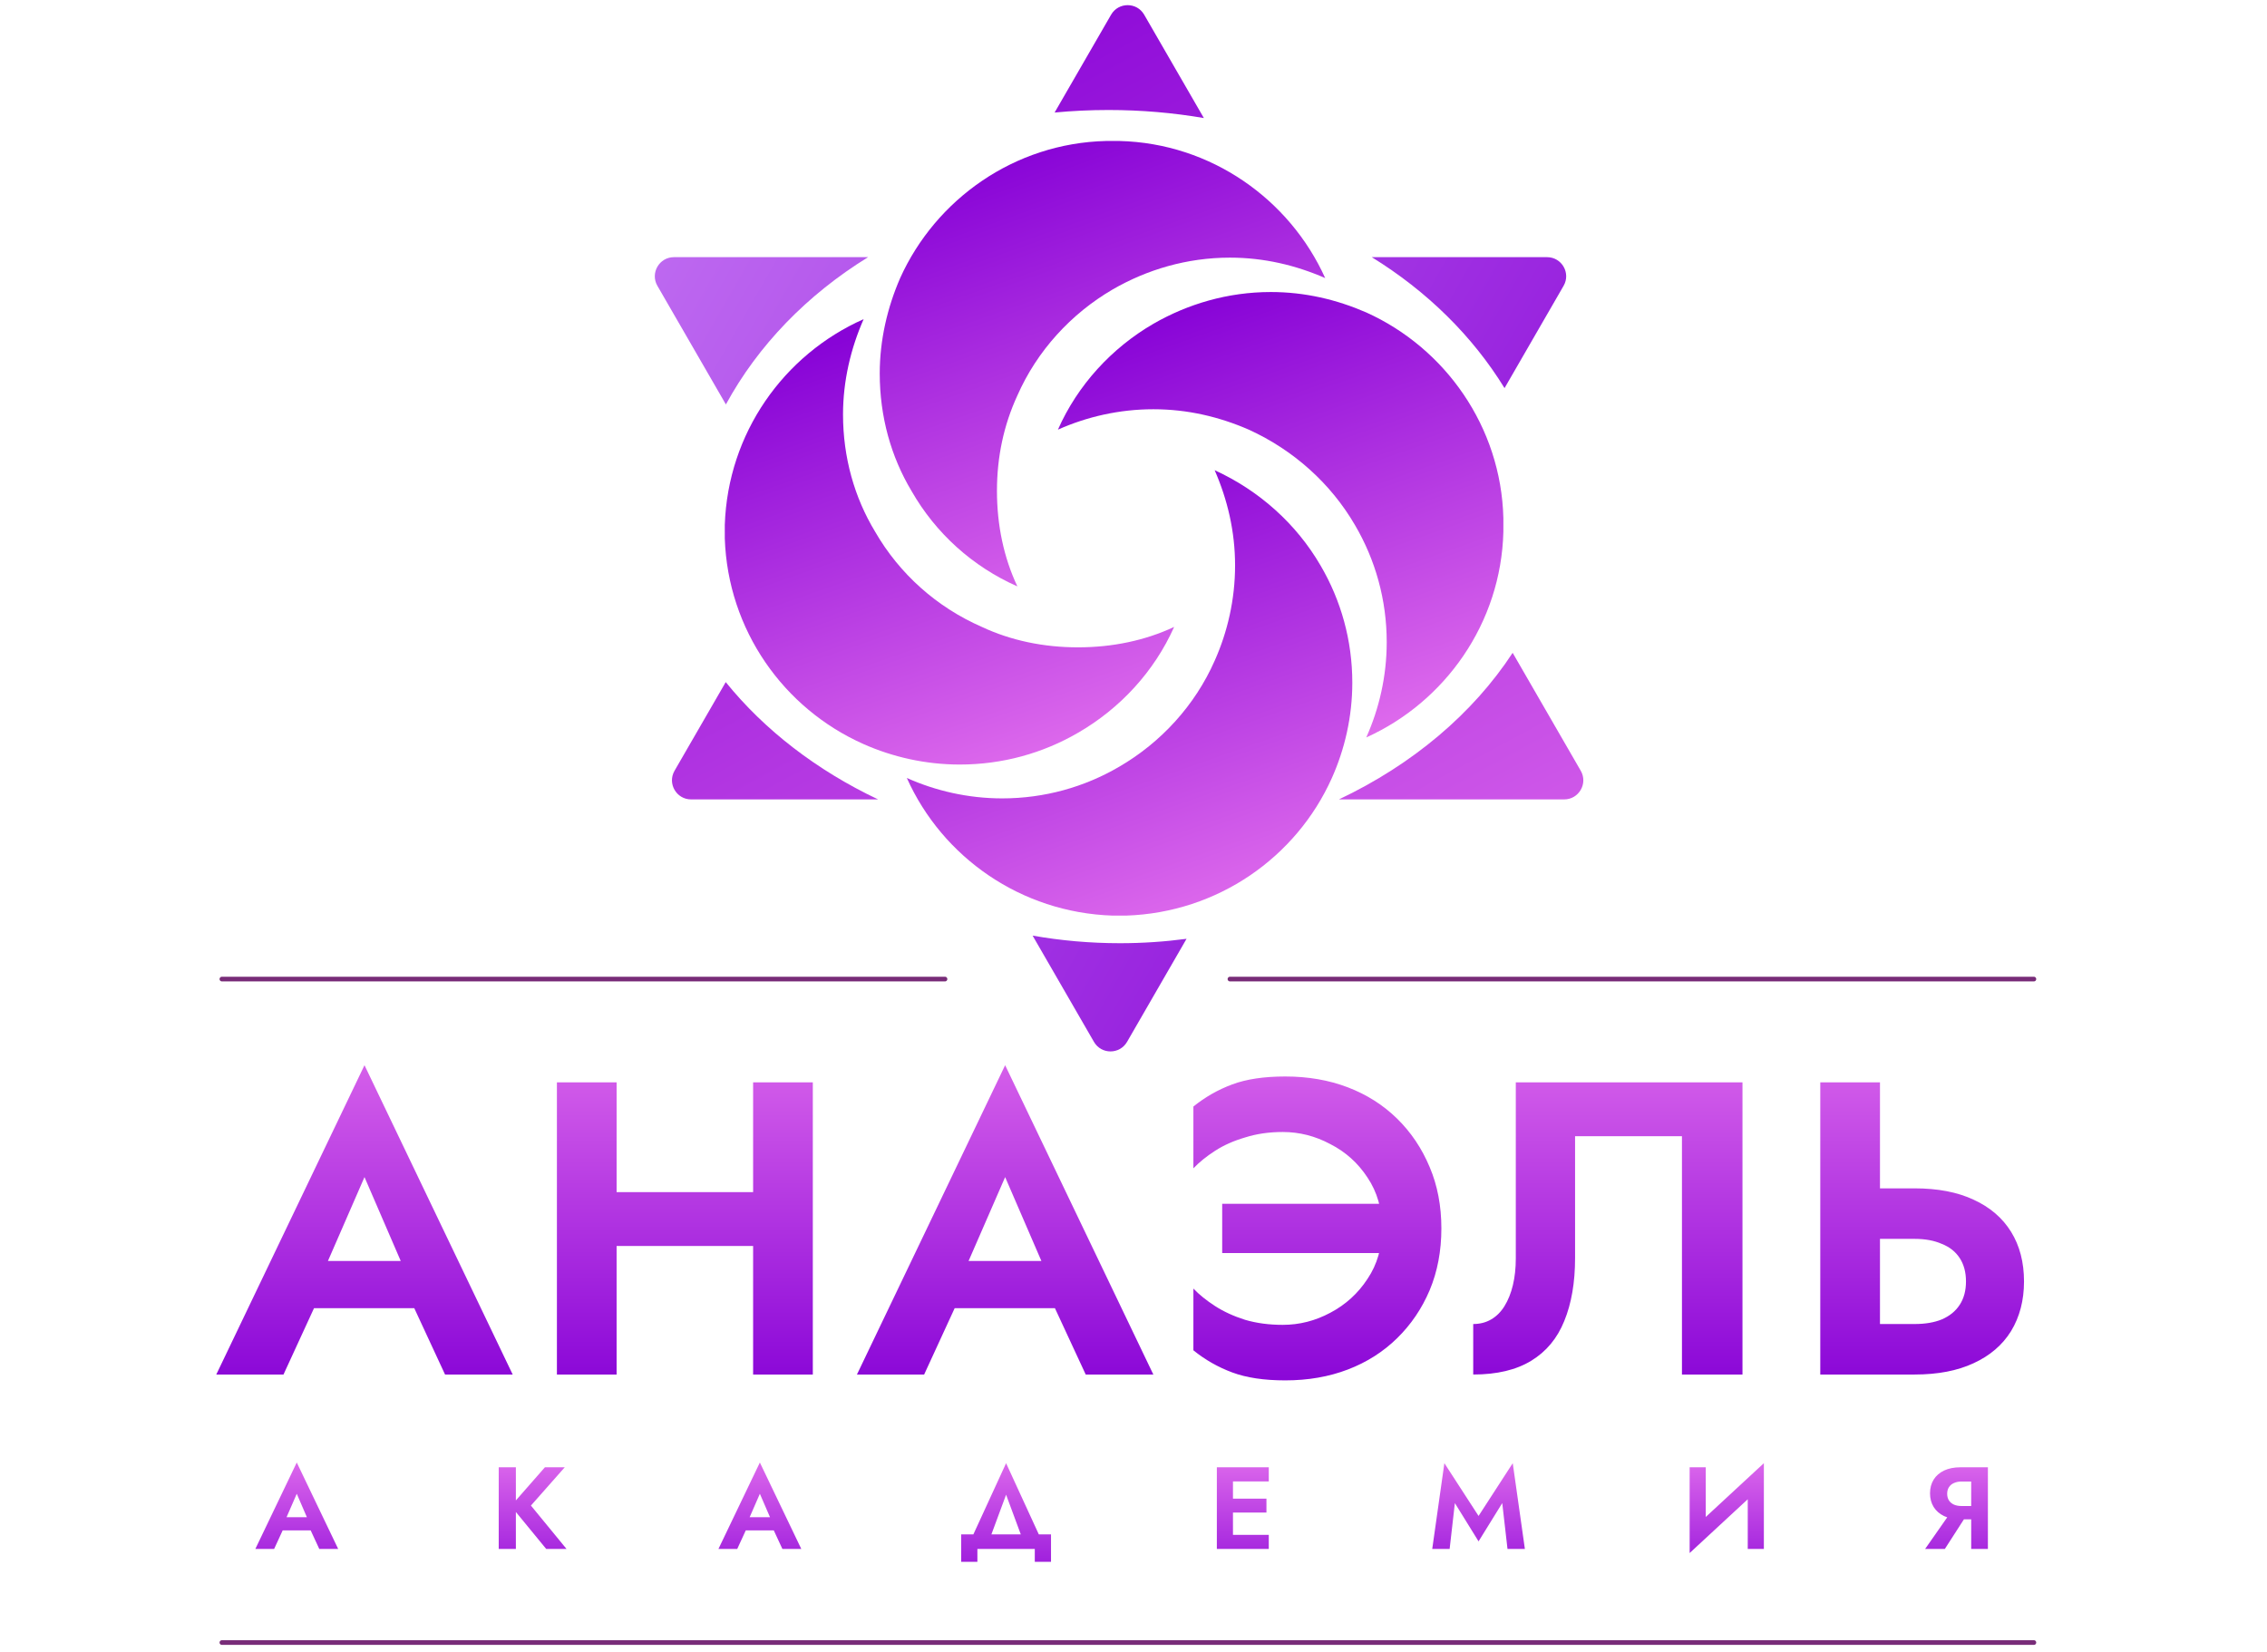
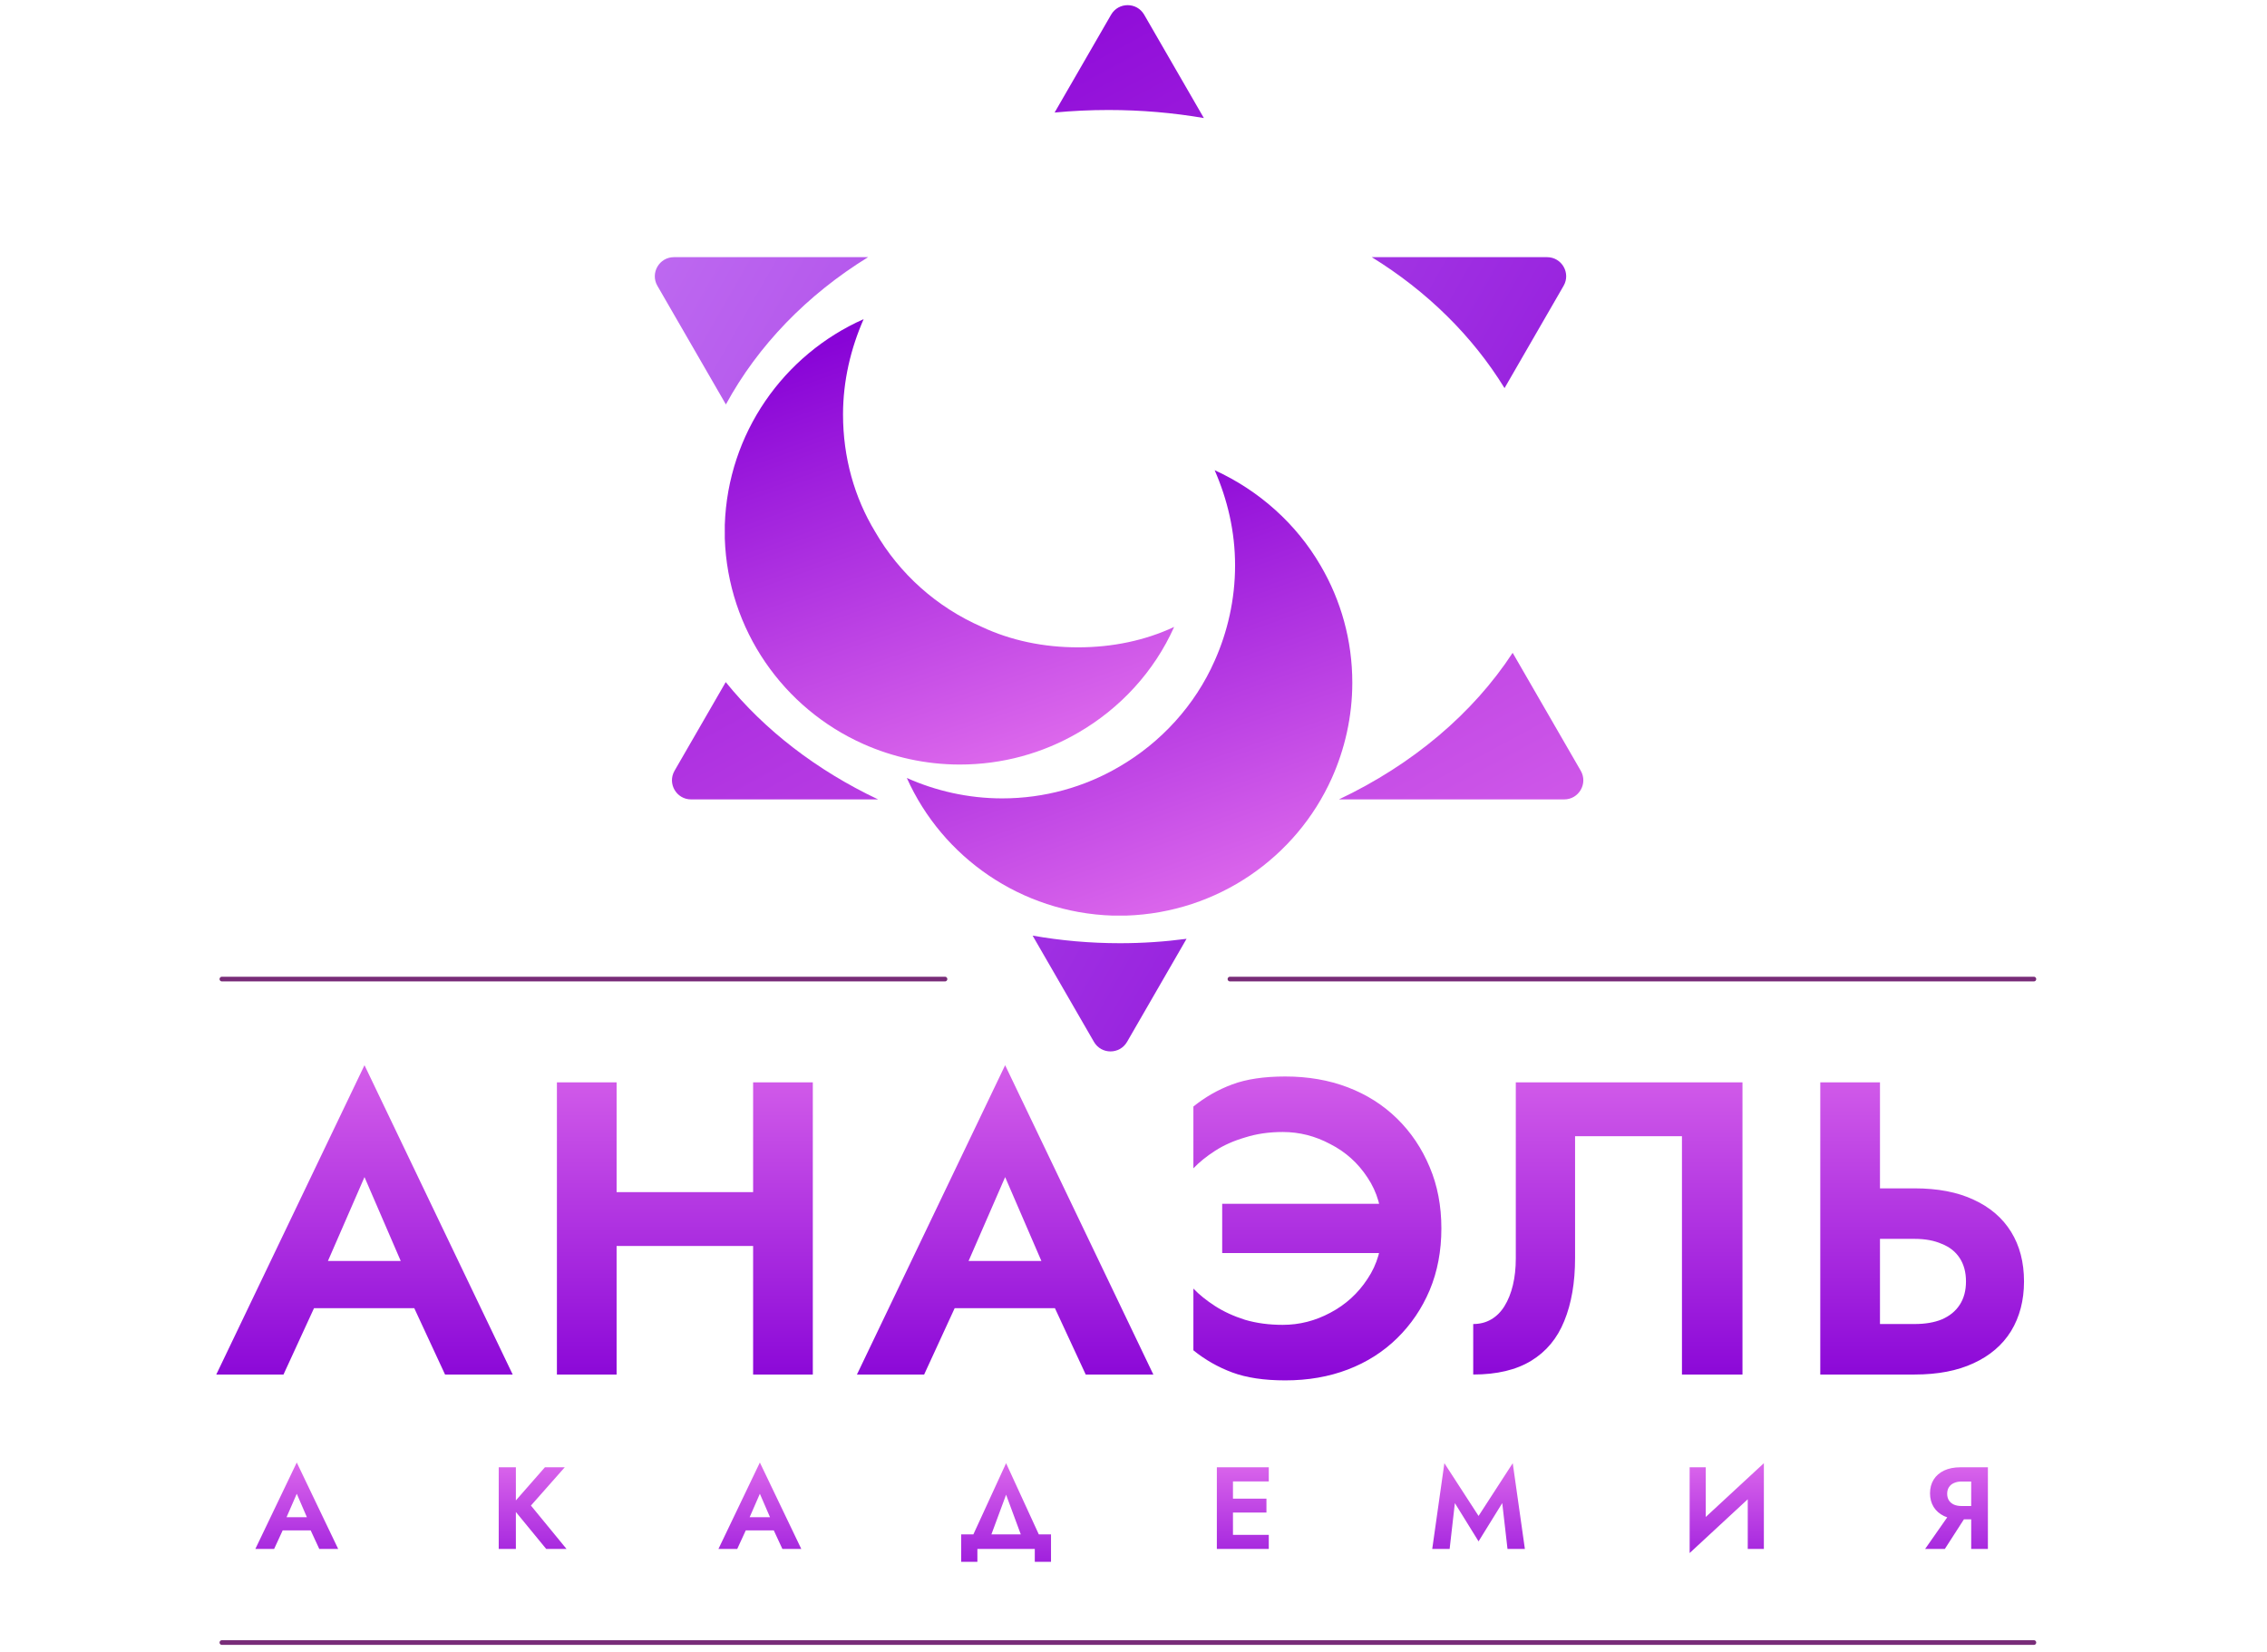
<svg xmlns="http://www.w3.org/2000/svg" width="129" height="94" viewBox="0 0 129 94" fill="none">
  <path d="M16.393 74.447L16.797 71.763H24.779L25.183 74.447H16.393ZM20.741 66.988L18.246 72.713L18.317 73.473L16.132 78.224H12.307L20.741 60.621L29.174 78.224H25.325L23.187 73.616L23.235 72.76L20.741 66.988ZM32.807 70.907V67.843H45.017V70.907H32.807ZM42.855 61.595H46.252V78.224H42.855V61.595ZM31.69 61.595H35.087V78.224H31.69V61.595ZM52.849 74.447L53.252 71.763H61.234L61.638 74.447H52.849ZM57.196 66.988L54.701 72.713L54.773 73.473L52.587 78.224H48.763L57.196 60.621L65.629 78.224H61.781L59.643 73.616L59.69 72.76L57.196 66.988ZM69.547 71.311V68.508H78.788V71.311H69.547ZM78.645 69.91C78.645 68.801 78.368 67.835 77.814 67.012C77.275 66.188 76.571 65.555 75.7 65.111C74.844 64.652 73.942 64.422 72.992 64.422C72.216 64.422 71.503 64.525 70.854 64.731C70.204 64.921 69.634 65.174 69.143 65.491C68.652 65.808 68.24 66.141 67.908 66.489V62.973C68.573 62.435 69.309 62.015 70.117 61.714C70.925 61.413 71.93 61.263 73.134 61.263C74.433 61.263 75.621 61.469 76.697 61.88C77.774 62.292 78.709 62.886 79.501 63.662C80.292 64.438 80.91 65.357 81.353 66.418C81.797 67.463 82.019 68.627 82.019 69.91C82.019 71.192 81.797 72.365 81.353 73.425C80.91 74.471 80.292 75.381 79.501 76.157C78.709 76.933 77.774 77.527 76.697 77.939C75.621 78.351 74.433 78.557 73.134 78.557C71.93 78.557 70.925 78.406 70.117 78.105C69.309 77.804 68.573 77.385 67.908 76.846V73.331C68.24 73.679 68.652 74.011 69.143 74.328C69.634 74.645 70.204 74.906 70.854 75.112C71.503 75.302 72.216 75.397 72.992 75.397C73.942 75.397 74.844 75.168 75.7 74.708C76.571 74.249 77.275 73.608 77.814 72.784C78.368 71.961 78.645 71.002 78.645 69.91ZM99.153 61.595V78.224H95.709V64.66H89.627V71.596C89.627 72.99 89.421 74.186 89.01 75.183C88.614 76.165 87.988 76.918 87.133 77.44C86.278 77.963 85.177 78.224 83.831 78.224V75.35C84.211 75.35 84.552 75.263 84.852 75.088C85.153 74.914 85.407 74.661 85.612 74.328C85.818 73.996 85.977 73.6 86.088 73.141C86.198 72.681 86.254 72.174 86.254 71.62V61.595H99.153ZM103.58 61.595H106.977V78.224H103.58V61.595ZM105.647 70.504V67.629H108.949C110.263 67.629 111.38 67.843 112.298 68.271C113.233 68.698 113.945 69.308 114.436 70.1C114.927 70.892 115.173 71.834 115.173 72.927C115.173 74.004 114.927 74.946 114.436 75.754C113.945 76.545 113.233 77.155 112.298 77.583C111.38 78.01 110.263 78.224 108.949 78.224H105.647V75.35H108.949C109.55 75.35 110.065 75.263 110.493 75.088C110.936 74.898 111.277 74.621 111.514 74.257C111.752 73.893 111.871 73.449 111.871 72.927C111.871 72.404 111.752 71.961 111.514 71.596C111.277 71.232 110.936 70.963 110.493 70.789C110.065 70.599 109.55 70.504 108.949 70.504H105.647Z" fill="url(#paint0_linear_78_1586)" />
  <path d="M15.672 87.095L15.785 86.344H18.016L18.128 87.095H15.672ZM16.887 85.01L16.19 86.61L16.21 86.823L15.599 88.15H14.53L16.887 83.231L19.244 88.15H18.168L17.571 86.862L17.584 86.623L16.887 85.01ZM28.379 83.503H29.355V88.15H28.379V83.503ZM31.008 83.503H32.137L30.212 85.681L32.237 88.15H31.081L29.076 85.707L31.008 83.503ZM42.024 87.095L42.137 86.344H44.368L44.481 87.095H42.024ZM43.239 85.01L42.542 86.61L42.562 86.823L41.951 88.15H40.882L43.239 83.231L45.596 88.15H44.521L43.923 86.862L43.937 86.623L43.239 85.01ZM57.25 85.063L56.181 87.951H55.099L57.25 83.27L59.401 87.951H58.319L57.25 85.063ZM58.883 88.15H55.617V88.881H54.694V87.32H59.806V88.881H58.883V88.15ZM69.854 88.15V87.347H72.198V88.15H69.854ZM69.854 84.306V83.503H72.198V84.306H69.854ZM69.854 86.079V85.289H72.065V86.079H69.854ZM69.243 83.503H70.16V88.15H69.243V83.503ZM82.787 85.541L82.489 88.15H81.499L82.19 83.27L84.135 86.272L86.08 83.27L86.771 88.15H85.782L85.483 85.541L84.135 87.719L82.787 85.541ZM100.336 84.505L96.147 88.383L96.18 87.148L100.37 83.27L100.336 84.505ZM97.063 83.503V87.394L96.147 88.383V83.503H97.063ZM100.37 83.27V88.15H99.453V84.286L100.37 83.27ZM112.062 85.986L110.668 88.15H109.546L111.06 85.986H112.062ZM113.118 83.503V88.15H112.168V83.503H113.118ZM112.54 84.313H111.617C111.453 84.313 111.31 84.342 111.186 84.399C111.062 84.452 110.967 84.532 110.9 84.638C110.834 84.74 110.801 84.864 110.801 85.01C110.801 85.156 110.834 85.282 110.9 85.388C110.967 85.49 111.062 85.57 111.186 85.627C111.31 85.681 111.453 85.707 111.617 85.707H112.54V86.464H111.558C111.195 86.464 110.883 86.402 110.621 86.278C110.365 86.154 110.168 85.981 110.03 85.76C109.893 85.534 109.825 85.276 109.825 84.983C109.825 84.687 109.893 84.428 110.03 84.207C110.168 83.985 110.365 83.813 110.621 83.689C110.883 83.565 111.195 83.503 111.558 83.503H112.54V84.313Z" fill="url(#paint1_linear_78_1586)" />
-   <path fill-rule="evenodd" clip-rule="evenodd" d="M67.519 53.427C66.283 53.592 65.017 53.678 63.728 53.678C62.026 53.678 60.364 53.529 58.758 53.245L62.25 59.293C62.668 60.017 63.714 60.017 64.133 59.293L67.519 53.427ZM85.613 22.088L88.974 16.266C89.393 15.541 88.87 14.635 88.033 14.635H78.058C81.196 16.569 83.793 19.122 85.613 22.088ZM49.398 14.635H38.35C37.513 14.635 36.99 15.541 37.408 16.266L41.306 23.017C43.133 19.654 45.936 16.768 49.398 14.635Z" fill="url(#paint2_linear_78_1586)" />
+   <path fill-rule="evenodd" clip-rule="evenodd" d="M67.519 53.427C66.283 53.592 65.017 53.678 63.728 53.678C62.026 53.678 60.364 53.529 58.758 53.245L62.25 59.293C62.668 60.017 63.714 60.017 64.133 59.293ZM85.613 22.088L88.974 16.266C89.393 15.541 88.87 14.635 88.033 14.635H78.058C81.196 16.569 83.793 19.122 85.613 22.088ZM49.398 14.635H38.35C37.513 14.635 36.99 15.541 37.408 16.266L41.306 23.017C43.133 19.654 45.936 16.768 49.398 14.635Z" fill="url(#paint2_linear_78_1586)" />
  <path fill-rule="evenodd" clip-rule="evenodd" d="M65.108 0.837C64.69 0.112 63.644 0.112 63.225 0.837L60.011 6.404C61.017 6.309 62.041 6.26 63.078 6.26C64.939 6.26 66.754 6.418 68.504 6.718L65.108 0.837ZM86.075 37.152C83.803 40.622 80.367 43.516 76.189 45.494H89.008C89.845 45.494 90.368 44.588 89.95 43.863L86.075 37.152ZM49.968 45.494C46.477 43.842 43.505 41.55 41.297 38.818L38.384 43.863C37.965 44.588 38.489 45.494 39.325 45.494H49.968Z" fill="url(#paint3_linear_78_1586)" />
  <path d="M66.812 35.678C65.683 38.217 63.73 40.326 61.342 41.703C59.345 42.865 57.044 43.51 54.613 43.51C52.66 43.51 50.793 43.08 49.144 42.348C44.586 40.326 41.417 35.85 41.243 30.643C41.243 30.528 41.243 30.399 41.243 30.255C41.243 30.14 41.243 30.011 41.243 29.868C41.417 24.661 44.586 20.185 49.144 18.162C48.406 19.84 47.971 21.691 47.971 23.585C47.971 26.038 48.623 28.319 49.795 30.255C51.184 32.665 53.311 34.559 55.872 35.678C57.522 36.453 59.389 36.84 61.342 36.84C63.295 36.84 65.162 36.453 66.812 35.678Z" fill="url(#paint4_linear_78_1586)" />
-   <path d="M85.547 29.874C85.547 30.018 85.547 30.147 85.547 30.262C85.418 35.469 82.228 39.945 77.745 41.968C78.477 40.332 78.909 38.481 78.909 36.545C78.909 34.135 78.262 31.854 77.098 29.874C75.718 27.507 73.606 25.614 71.062 24.452C69.381 23.72 67.571 23.29 65.631 23.29C63.691 23.29 61.837 23.72 60.199 24.452C61.32 21.913 63.26 19.804 65.631 18.427C67.571 17.308 69.856 16.619 72.313 16.619C74.253 16.619 76.063 17.049 77.745 17.781C82.228 19.804 85.418 24.28 85.547 29.487C85.547 29.63 85.547 29.759 85.547 29.874Z" fill="url(#paint5_linear_78_1586)" />
-   <path d="M75.408 15.825C73.73 15.093 71.922 14.662 69.986 14.662C67.532 14.662 65.252 15.351 63.315 16.472C60.948 17.852 59.011 19.964 57.892 22.508C57.118 24.189 56.73 25.999 56.73 27.939C56.73 29.879 57.118 31.733 57.892 33.371C55.353 32.25 53.245 30.353 51.867 27.939C50.705 25.999 50.06 23.715 50.06 21.257C50.06 19.36 50.49 17.507 51.222 15.825C53.245 11.342 57.72 8.152 62.928 8.023C63.042 8.023 63.172 8.023 63.315 8.023C63.43 8.023 63.559 8.023 63.702 8.023C68.91 8.152 73.385 11.342 75.408 15.825Z" fill="url(#paint6_linear_78_1586)" />
  <path d="M76.951 38.852C76.951 40.788 76.52 42.639 75.789 44.274C73.766 48.793 69.29 51.935 64.083 52.107C63.94 52.107 63.81 52.107 63.696 52.107C63.552 52.107 63.423 52.107 63.308 52.107C58.101 51.935 53.625 48.793 51.602 44.274C53.238 45.006 55.089 45.436 57.025 45.436C59.435 45.436 61.716 44.791 63.696 43.629C66.063 42.252 67.999 40.143 69.118 37.604C69.85 35.968 70.28 34.118 70.28 32.181C70.28 30.244 69.85 28.437 69.118 26.759C71.657 27.921 73.766 29.814 75.143 32.181C76.305 34.161 76.951 36.442 76.951 38.852Z" fill="url(#paint7_linear_78_1586)" />
  <path d="M12.627 55.719H53.773M115.734 55.719H69.989" stroke="#782C78" stroke-width="0.267" stroke-linecap="round" />
  <path d="M12.627 93.477H115.734" stroke="#782C78" stroke-width="0.267" stroke-linecap="round" />
  <defs>
    <linearGradient id="paint0_linear_78_1586" x1="64.251" y1="55.576" x2="64.251" y2="79.146" gradientUnits="userSpaceOnUse">
      <stop stop-color="#E977EF" />
      <stop offset="1" stop-color="#8804D7" />
    </linearGradient>
    <linearGradient id="paint1_linear_78_1586" x1="64.16" y1="81.871" x2="64.16" y2="91.188" gradientUnits="userSpaceOnUse">
      <stop stop-color="#E977EF" />
      <stop offset="1" stop-color="#8804D7" />
    </linearGradient>
    <linearGradient id="paint2_linear_78_1586" x1="94.128" y1="51.924" x2="35.477" y2="18.471" gradientUnits="userSpaceOnUse">
      <stop stop-color="#8804D7" />
      <stop offset="1" stop-color="#BD68F0" />
    </linearGradient>
    <linearGradient id="paint3_linear_78_1586" x1="104.751" y1="62.879" x2="66.201" y2="-8.611" gradientUnits="userSpaceOnUse">
      <stop stop-color="#E977EF" />
      <stop offset="1" stop-color="#8804D7" />
    </linearGradient>
    <linearGradient id="paint4_linear_78_1586" x1="63.857" y1="45.278" x2="54.082" y2="17.225" gradientUnits="userSpaceOnUse">
      <stop stop-color="#E977EF" />
      <stop offset="1" stop-color="#8804D7" />
    </linearGradient>
    <linearGradient id="paint5_linear_78_1586" x1="82.618" y1="43.735" x2="72.777" y2="15.735" gradientUnits="userSpaceOnUse">
      <stop stop-color="#E977EF" />
      <stop offset="1" stop-color="#8804D7" />
    </linearGradient>
    <linearGradient id="paint6_linear_78_1586" x1="72.479" y1="35.138" x2="62.638" y2="7.138" gradientUnits="userSpaceOnUse">
      <stop stop-color="#E977EF" />
      <stop offset="1" stop-color="#8804D7" />
    </linearGradient>
    <linearGradient id="paint7_linear_78_1586" x1="74.022" y1="53.874" x2="64.18" y2="25.874" gradientUnits="userSpaceOnUse">
      <stop stop-color="#E977EF" />
      <stop offset="1" stop-color="#8804D7" />
    </linearGradient>
  </defs>
</svg>